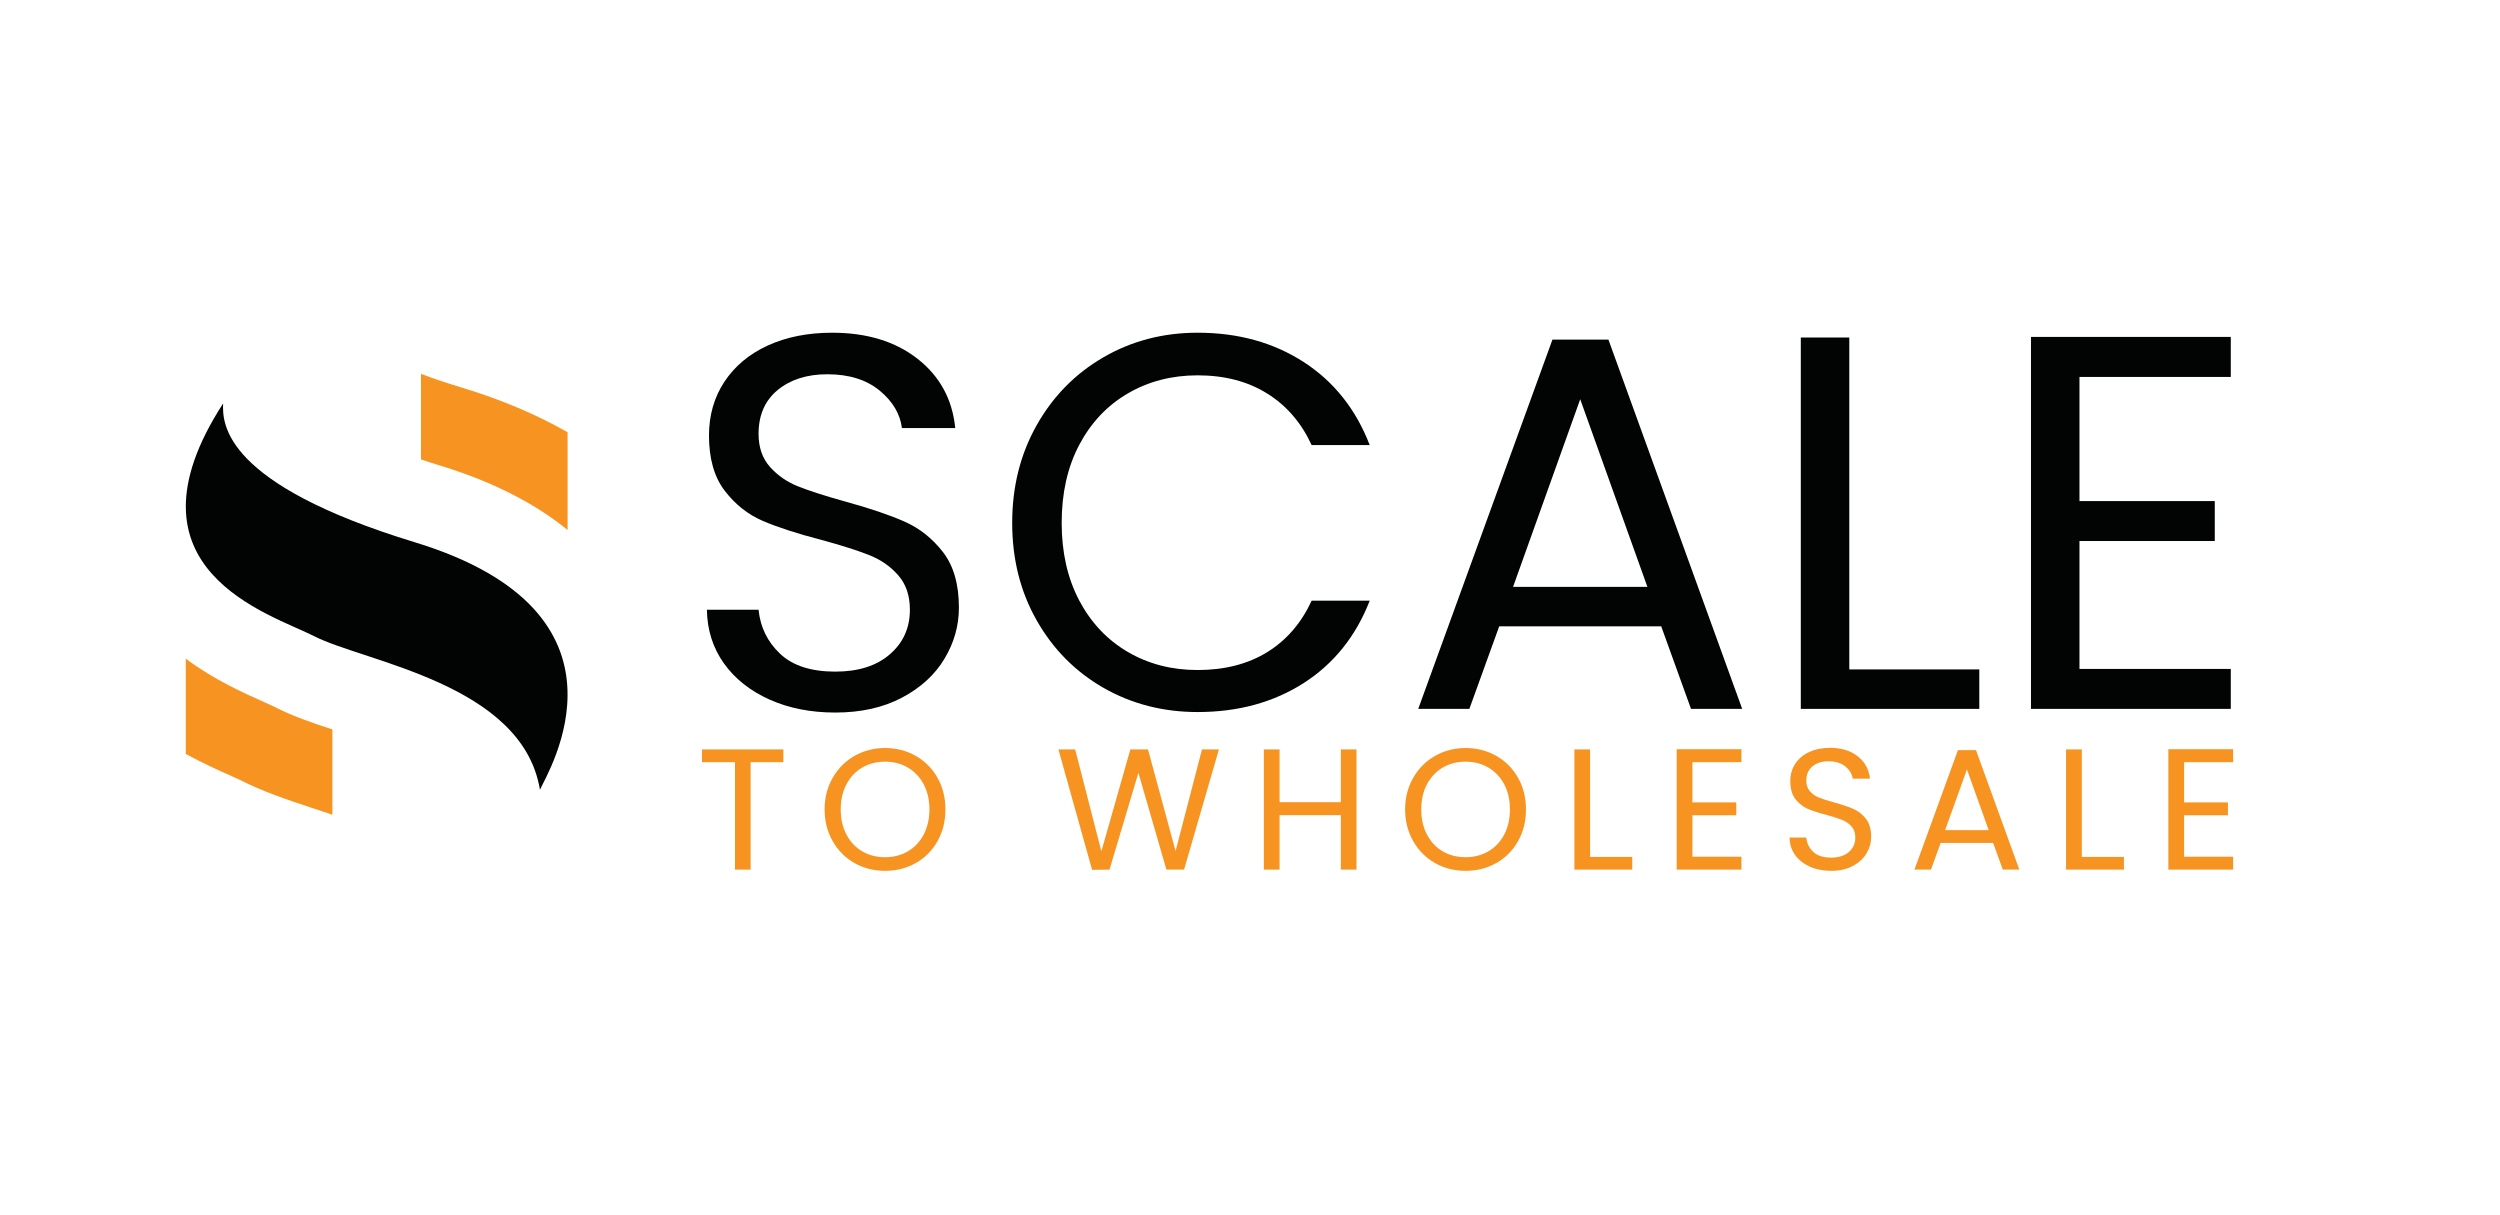
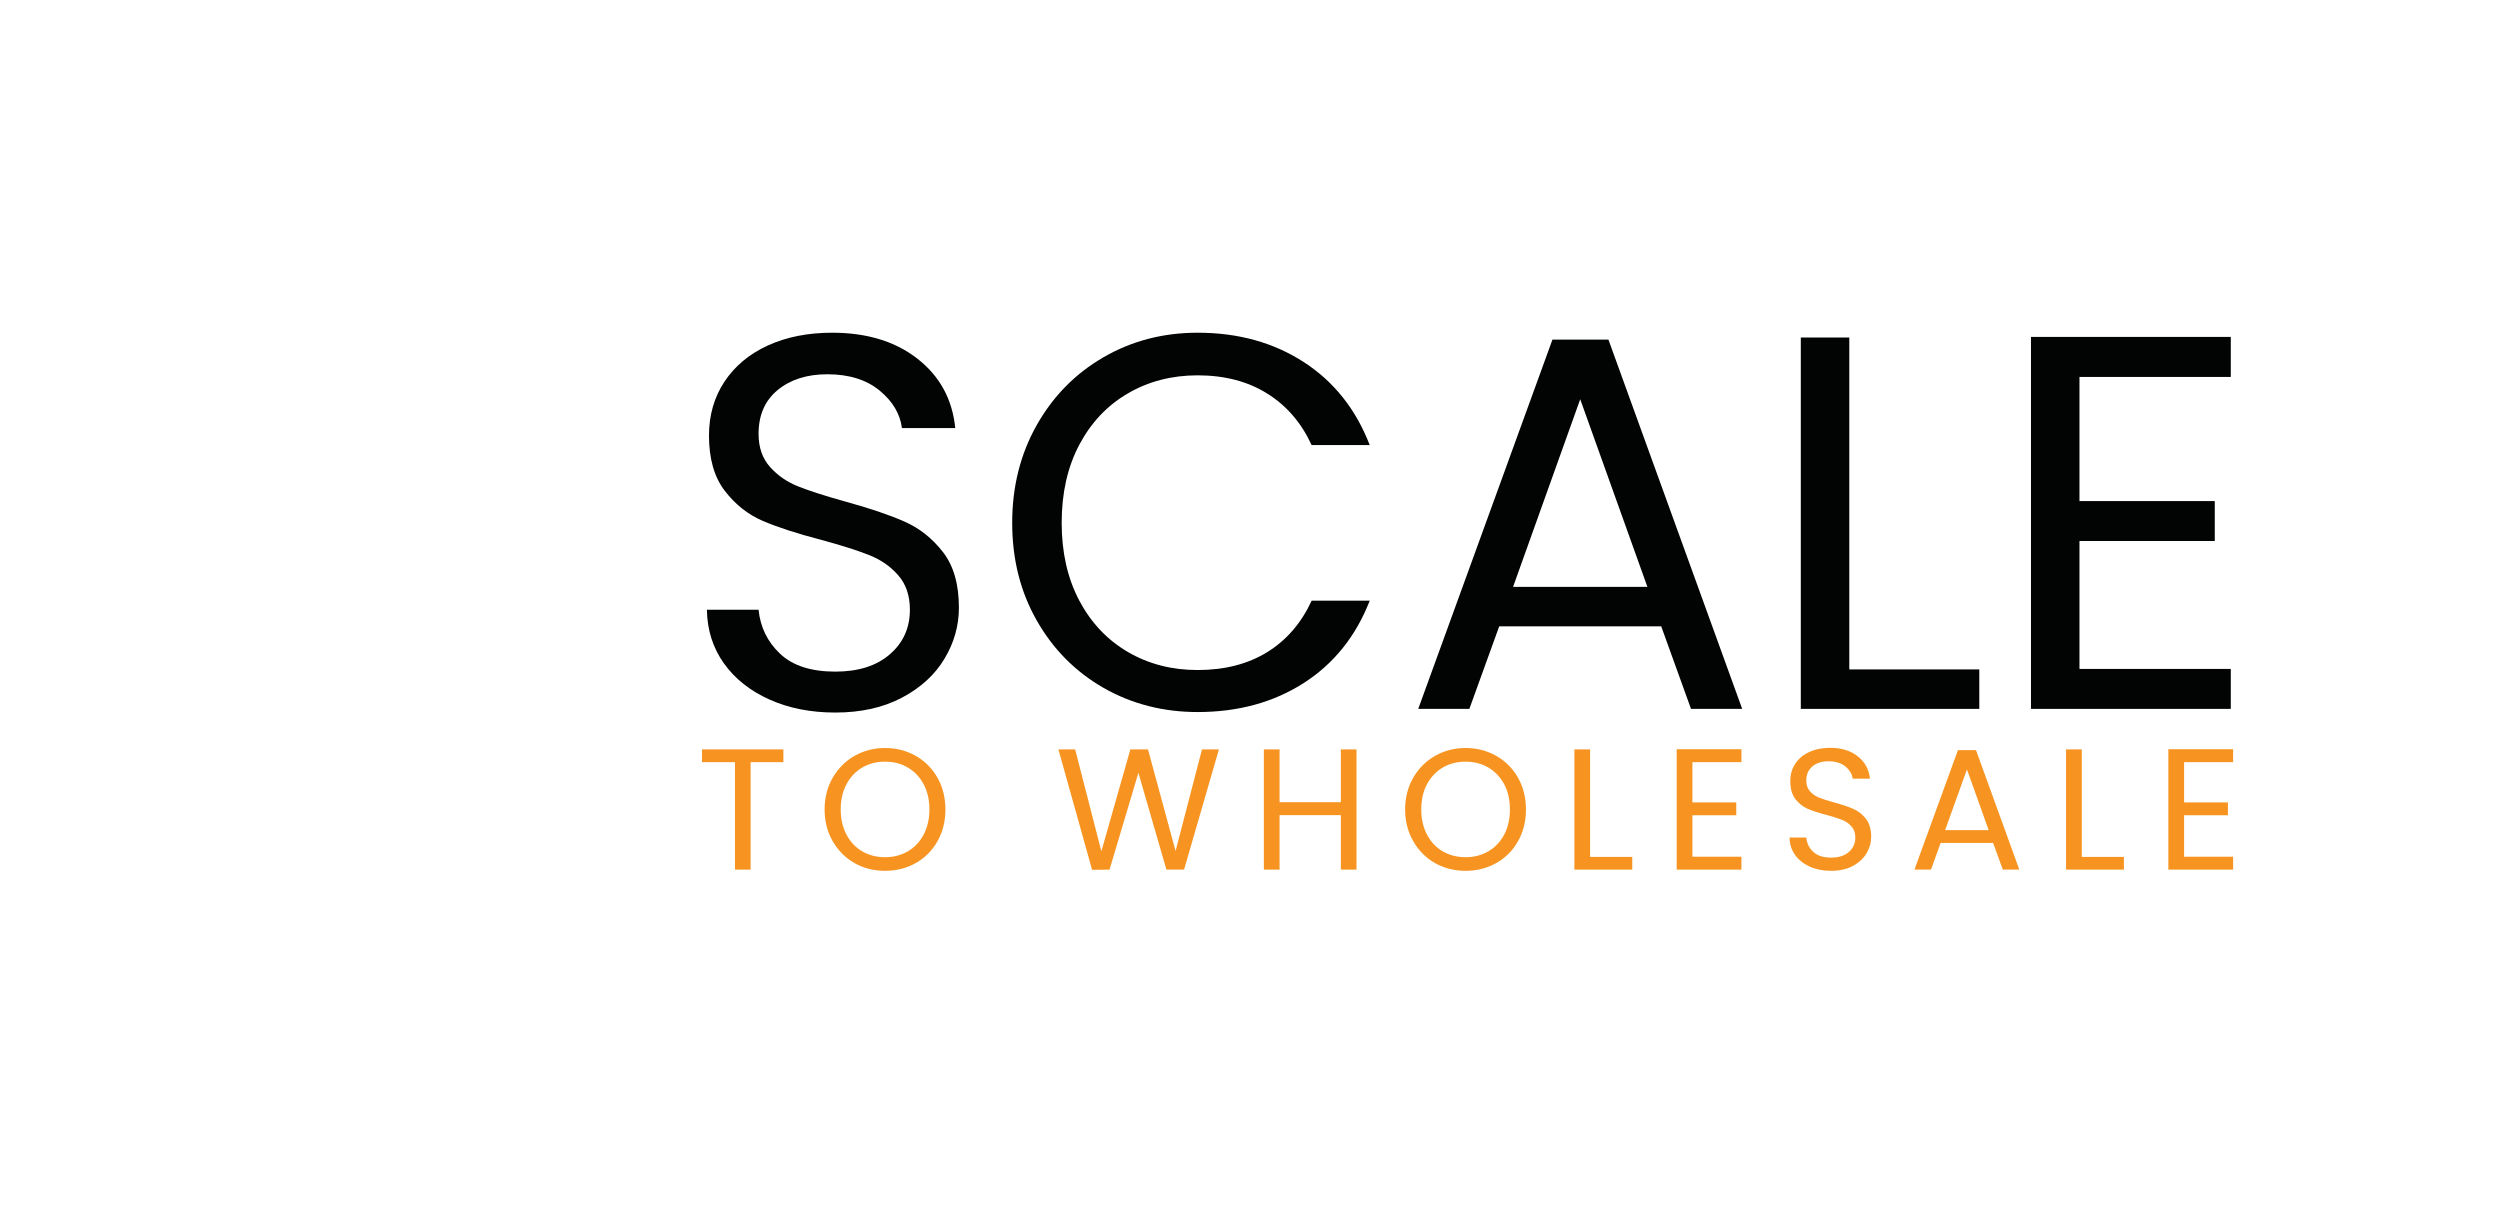
<svg xmlns="http://www.w3.org/2000/svg" width="391" zoomAndPan="magnify" viewBox="0 0 293.25 142.5" height="190" preserveAspectRatio="xMidYMid meet" version="1.0">
  <defs>
    <clipPath id="0beeadf31f">
      <path d="M 21.738 77.238 L 39 77.238 L 39 95.637 L 21.738 95.637 Z M 21.738 77.238 " clip-rule="nonzero" />
    </clipPath>
    <clipPath id="16c7e27bb2">
-       <path d="M 38.988 85.559 L 38.988 95.574 C 38.145 95.281 37.359 95.012 36.73 94.816 C 33.723 93.82 30.891 92.879 28.168 91.496 C 27.941 91.383 27.586 91.227 27.188 91.047 C 25.781 90.422 23.887 89.578 21.789 88.441 L 21.789 77.262 C 25.156 79.777 28.703 81.34 31.02 82.371 C 31.602 82.637 32.109 82.859 32.488 83.055 C 34.367 84.012 36.508 84.75 38.98 85.559 " clip-rule="nonzero" />
-     </clipPath>
+       </clipPath>
    <clipPath id="09744d6662">
      <path d="M 38.988 85.559 L 38.988 95.574 C 38.145 95.281 37.359 95.012 36.73 94.816 C 33.723 93.82 30.891 92.879 28.168 91.496 C 27.941 91.383 27.586 91.227 27.188 91.047 C 25.781 90.422 23.887 89.578 21.789 88.441 L 21.789 77.262 C 25.156 79.777 28.703 81.34 31.02 82.371 C 31.602 82.637 32.109 82.859 32.488 83.055 C 34.367 84.012 36.508 84.75 38.98 85.559 " clip-rule="nonzero" />
    </clipPath>
    <clipPath id="3828c7709a">
      <path d="M 49.371 43.793 L 66.637 43.793 L 66.637 62.215 L 49.371 62.215 Z M 49.371 43.793 " clip-rule="nonzero" />
    </clipPath>
    <clipPath id="a5039f35a9">
      <path d="M 66.578 50.699 L 66.578 62.168 C 62.672 58.977 57.594 56.414 51.387 54.539 C 50.691 54.316 50.027 54.113 49.379 53.891 L 49.379 43.852 C 50.715 44.367 52.297 44.898 54.152 45.461 C 58.789 46.863 62.941 48.625 66.57 50.699 " clip-rule="nonzero" />
    </clipPath>
    <clipPath id="e561a913df">
-       <path d="M 66.578 50.699 L 66.578 62.168 C 62.672 58.977 57.594 56.414 51.387 54.539 C 50.691 54.316 50.027 54.113 49.379 53.891 L 49.379 43.852 C 50.715 44.367 52.297 44.898 54.152 45.461 C 58.789 46.863 62.941 48.625 66.57 50.699 " clip-rule="nonzero" />
-     </clipPath>
+       </clipPath>
    <clipPath id="657da5d1d2">
      <path d="M 21.738 47.324 L 66.641 47.324 L 66.641 92.688 L 21.738 92.688 Z M 21.738 47.324 " clip-rule="nonzero" />
    </clipPath>
    <clipPath id="84bdaf4f64">
      <path d="M 26.172 47.324 C 26.059 49.754 26.301 56.789 48.641 63.602 C 75.863 71.906 64.258 90.562 63.336 92.637 C 61.281 80.18 42.781 77.664 36.836 74.617 C 31.832 72.055 13.52 66.863 26.172 47.324 " clip-rule="nonzero" />
    </clipPath>
    <clipPath id="6697affa36">
      <path d="M 26.172 47.324 C 26.059 49.754 26.301 56.789 48.641 63.602 C 75.863 71.906 64.258 90.562 63.336 92.637 C 61.281 80.18 42.781 77.664 36.836 74.617 C 31.832 72.055 13.52 66.863 26.172 47.324 " clip-rule="nonzero" />
    </clipPath>
  </defs>
  <g clip-path="url(#0beeadf31f)">
    <g clip-path="url(#16c7e27bb2)">
      <g clip-path="url(#09744d6662)">
        <rect x="-29.325" width="351.9" fill="#f79421" y="-14.25" height="171" fill-opacity="1" />
      </g>
    </g>
  </g>
  <g clip-path="url(#3828c7709a)">
    <g clip-path="url(#a5039f35a9)">
      <g clip-path="url(#e561a913df)">
        <rect x="-29.325" width="351.9" fill="#f79421" y="-14.25" height="171" fill-opacity="1" />
      </g>
    </g>
  </g>
  <g clip-path="url(#657da5d1d2)">
    <g clip-path="url(#84bdaf4f64)">
      <g clip-path="url(#6697affa36)">
-         <rect x="-29.325" width="351.9" fill="#020404" y="-14.25" height="171" fill-opacity="1" />
-       </g>
+         </g>
    </g>
  </g>
  <path fill="#f79421" d="M 91.891 87.906 L 91.891 89.402 L 88.047 89.402 L 88.047 102.008 L 86.211 102.008 L 86.211 89.402 L 82.344 89.402 L 82.344 87.906 Z M 91.891 87.906 " fill-opacity="1" fill-rule="nonzero" />
  <path fill="#f79421" d="M 103.82 102.148 C 102.512 102.148 101.312 101.848 100.23 101.238 C 99.156 100.625 98.305 99.766 97.672 98.668 C 97.043 97.562 96.727 96.324 96.727 94.953 C 96.727 93.574 97.043 92.336 97.672 91.234 C 98.305 90.137 99.156 89.281 100.23 88.664 C 101.312 88.051 102.512 87.742 103.82 87.742 C 105.133 87.742 106.332 88.051 107.418 88.664 C 108.5 89.281 109.348 90.133 109.965 91.223 C 110.586 92.316 110.898 93.559 110.898 94.953 C 110.898 96.34 110.586 97.582 109.965 98.68 C 109.348 99.773 108.5 100.625 107.418 101.238 C 106.332 101.848 105.133 102.148 103.82 102.148 Z M 103.82 100.551 C 104.801 100.551 105.684 100.324 106.473 99.871 C 107.266 99.414 107.887 98.758 108.34 97.91 C 108.789 97.051 109.02 96.066 109.02 94.953 C 109.02 93.816 108.789 92.824 108.34 91.984 C 107.887 91.141 107.27 90.492 106.484 90.031 C 105.703 89.574 104.816 89.344 103.82 89.344 C 102.82 89.344 101.93 89.574 101.145 90.031 C 100.363 90.492 99.746 91.141 99.297 91.984 C 98.844 92.824 98.617 93.816 98.617 94.953 C 98.617 96.066 98.844 97.051 99.297 97.91 C 99.746 98.758 100.367 99.414 101.156 99.871 C 101.941 100.324 102.828 100.551 103.82 100.551 Z M 103.82 100.551 " fill-opacity="1" fill-rule="nonzero" />
  <path fill="#f79421" d="M 142.98 87.906 L 138.891 102.008 L 136.82 102.008 L 133.535 90.652 L 130.148 102.008 L 128.102 102.031 L 124.152 87.906 L 126.117 87.906 L 129.191 99.859 L 132.59 87.906 L 134.66 87.906 L 137.895 99.824 L 140.992 87.906 Z M 142.98 87.906 " fill-opacity="1" fill-rule="nonzero" />
  <path fill="#f79421" d="M 159.117 87.906 L 159.117 102.008 L 157.281 102.008 L 157.281 95.617 L 150.094 95.617 L 150.094 102.008 L 148.25 102.008 L 148.25 87.906 L 150.094 87.906 L 150.094 94.098 L 157.281 94.098 L 157.281 87.906 Z M 159.117 87.906 " fill-opacity="1" fill-rule="nonzero" />
  <path fill="#f79421" d="M 171.914 102.148 C 170.605 102.148 169.406 101.848 168.328 101.238 C 167.25 100.625 166.398 99.766 165.77 98.668 C 165.137 97.562 164.82 96.324 164.82 94.953 C 164.82 93.574 165.137 92.336 165.77 91.234 C 166.398 90.137 167.25 89.281 168.328 88.664 C 169.406 88.051 170.605 87.742 171.914 87.742 C 173.23 87.742 174.43 88.051 175.512 88.664 C 176.594 89.281 177.445 90.133 178.062 91.223 C 178.684 92.316 178.996 93.559 178.996 94.953 C 178.996 96.34 178.684 97.582 178.062 98.68 C 177.445 99.773 176.594 100.625 175.512 101.238 C 174.43 101.848 173.23 102.148 171.914 102.148 Z M 171.914 100.551 C 172.895 100.551 173.777 100.324 174.566 99.871 C 175.359 99.414 175.984 98.758 176.438 97.91 C 176.887 97.051 177.113 96.066 177.113 94.953 C 177.113 93.816 176.887 92.824 176.438 91.984 C 175.984 91.141 175.363 90.492 174.578 90.031 C 173.797 89.574 172.91 89.344 171.914 89.344 C 170.914 89.344 170.023 89.574 169.238 90.031 C 168.457 90.492 167.844 91.141 167.391 91.984 C 166.938 92.824 166.715 93.816 166.715 94.953 C 166.715 96.066 166.938 97.051 167.391 97.91 C 167.844 98.758 168.461 99.414 169.25 99.871 C 170.035 100.324 170.926 100.551 171.914 100.551 Z M 171.914 100.551 " fill-opacity="1" fill-rule="nonzero" />
  <path fill="#f79421" d="M 186.52 100.516 L 191.465 100.516 L 191.465 102.008 L 184.676 102.008 L 184.676 87.906 L 186.52 87.906 Z M 186.52 100.516 " fill-opacity="1" fill-rule="nonzero" />
  <path fill="#f79421" d="M 198.52 89.402 L 198.52 94.121 L 203.664 94.121 L 203.664 95.629 L 198.52 95.629 L 198.52 100.492 L 204.27 100.492 L 204.27 102.008 L 196.676 102.008 L 196.676 87.883 L 204.27 87.883 L 204.27 89.402 Z M 198.52 89.402 " fill-opacity="1" fill-rule="nonzero" />
  <path fill="#f79421" d="M 214.789 102.148 C 213.859 102.148 213.027 101.988 212.289 101.66 C 211.555 101.324 210.98 100.863 210.559 100.281 C 210.141 99.695 209.922 99.02 209.918 98.246 L 211.879 98.246 C 211.941 98.91 212.211 99.469 212.688 99.918 C 213.168 100.371 213.871 100.598 214.789 100.598 C 215.668 100.598 216.363 100.379 216.871 99.941 C 217.375 99.496 217.629 98.934 217.629 98.246 C 217.629 97.711 217.477 97.273 217.172 96.938 C 216.875 96.598 216.508 96.34 216.062 96.168 C 215.621 95.988 215.02 95.801 214.266 95.594 C 213.336 95.355 212.594 95.113 212.031 94.871 C 211.473 94.621 210.992 94.238 210.594 93.727 C 210.199 93.203 210 92.504 210 91.621 C 210 90.859 210.191 90.18 210.582 89.59 C 210.973 88.988 211.52 88.531 212.23 88.211 C 212.938 87.883 213.754 87.719 214.672 87.719 C 215.988 87.719 217.07 88.051 217.91 88.711 C 218.758 89.375 219.234 90.25 219.348 91.34 L 217.324 91.34 C 217.254 90.805 216.969 90.332 216.473 89.914 C 215.973 89.504 215.309 89.297 214.484 89.297 C 213.715 89.297 213.086 89.496 212.605 89.891 C 212.121 90.289 211.879 90.848 211.879 91.562 C 211.879 92.078 212.023 92.496 212.312 92.824 C 212.598 93.145 212.957 93.391 213.375 93.562 C 213.801 93.734 214.402 93.922 215.176 94.133 C 216.109 94.391 216.859 94.645 217.418 94.895 C 217.984 95.145 218.473 95.531 218.879 96.051 C 219.281 96.574 219.488 97.277 219.488 98.164 C 219.488 98.852 219.305 99.496 218.938 100.105 C 218.57 100.711 218.031 101.211 217.312 101.59 C 216.605 101.965 215.762 102.148 214.789 102.148 Z M 214.789 102.148 " fill-opacity="1" fill-rule="nonzero" />
  <path fill="#f79421" d="M 233.793 98.879 L 227.637 98.879 L 226.504 102.008 L 224.562 102.008 L 229.668 87.988 L 231.785 87.988 L 236.867 102.008 L 234.93 102.008 Z M 233.27 97.371 L 230.723 90.254 L 228.164 97.371 Z M 233.27 97.371 " fill-opacity="1" fill-rule="nonzero" />
  <path fill="#f79421" d="M 244.195 100.516 L 249.137 100.516 L 249.137 102.008 L 242.348 102.008 L 242.348 87.906 L 244.195 87.906 Z M 244.195 100.516 " fill-opacity="1" fill-rule="nonzero" />
  <path fill="#f79421" d="M 256.195 89.402 L 256.195 94.121 L 261.336 94.121 L 261.336 95.629 L 256.195 95.629 L 256.195 100.492 L 261.945 100.492 L 261.945 102.008 L 254.348 102.008 L 254.348 87.883 L 261.945 87.883 L 261.945 89.402 Z M 256.195 89.402 " fill-opacity="1" fill-rule="nonzero" />
  <path fill="#020404" d="M 97.98 83.582 C 95.105 83.582 92.527 83.074 90.258 82.055 C 87.988 81.035 86.207 79.621 84.914 77.812 C 83.621 75.996 82.957 73.902 82.918 71.523 L 88.98 71.523 C 89.184 73.566 90.023 75.289 91.508 76.688 C 92.984 78.086 95.145 78.781 97.98 78.781 C 100.691 78.781 102.824 78.102 104.383 76.746 C 105.949 75.391 106.73 73.652 106.73 71.523 C 106.73 69.859 106.27 68.508 105.352 67.469 C 104.441 66.426 103.297 65.637 101.918 65.098 C 100.539 64.555 98.684 63.965 96.355 63.332 C 93.48 62.586 91.18 61.836 89.449 61.09 C 87.719 60.34 86.238 59.168 85.008 57.562 C 83.777 55.957 83.164 53.797 83.164 51.086 C 83.164 48.711 83.766 46.609 84.973 44.777 C 86.191 42.941 87.887 41.523 90.07 40.523 C 92.258 39.527 94.77 39.027 97.605 39.027 C 101.688 39.027 105.027 40.051 107.633 42.09 C 110.242 44.133 111.715 46.84 112.051 50.211 L 105.797 50.211 C 105.586 48.547 104.711 47.074 103.168 45.805 C 101.625 44.539 99.582 43.902 97.047 43.902 C 94.668 43.902 92.727 44.516 91.227 45.746 C 89.73 46.973 88.98 48.688 88.98 50.898 C 88.98 52.484 89.43 53.773 90.328 54.781 C 91.219 55.777 92.324 56.539 93.633 57.059 C 94.949 57.582 96.793 58.176 99.172 58.836 C 102.047 59.629 104.355 60.41 106.102 61.184 C 107.855 61.953 109.352 63.145 110.602 64.746 C 111.852 66.355 112.48 68.531 112.48 71.277 C 112.48 73.398 111.914 75.398 110.785 77.273 C 109.664 79.152 107.996 80.676 105.785 81.844 C 103.582 83.004 100.977 83.582 97.98 83.582 Z M 97.98 83.582 " fill-opacity="1" fill-rule="nonzero" />
  <path fill="#020404" d="M 118.73 61.336 C 118.73 57.09 119.688 53.27 121.605 49.871 C 123.52 46.477 126.133 43.82 129.445 41.902 C 132.762 39.984 136.438 39.027 140.477 39.027 C 145.227 39.027 149.375 40.172 152.922 42.465 C 156.465 44.754 159.047 48.004 160.668 52.207 L 153.855 52.207 C 152.645 49.586 150.906 47.566 148.633 46.156 C 146.363 44.738 143.645 44.027 140.477 44.027 C 137.438 44.027 134.707 44.738 132.285 46.156 C 129.867 47.566 127.973 49.578 126.594 52.184 C 125.219 54.789 124.535 57.84 124.535 61.336 C 124.535 64.793 125.219 67.828 126.594 70.438 C 127.973 73.039 129.867 75.051 132.285 76.469 C 134.707 77.887 137.438 78.594 140.477 78.594 C 143.645 78.594 146.363 77.898 148.633 76.504 C 150.906 75.102 152.645 73.086 153.855 70.461 L 160.668 70.461 C 159.047 74.629 156.465 77.852 152.922 80.125 C 149.375 82.391 145.227 83.523 140.477 83.523 C 136.438 83.523 132.762 82.578 129.445 80.688 C 126.133 78.785 123.52 76.148 121.605 72.773 C 119.688 69.402 118.73 65.59 118.73 61.336 Z M 118.73 61.336 " fill-opacity="1" fill-rule="nonzero" />
  <path fill="#020404" d="M 194.859 73.465 L 175.859 73.465 L 172.355 83.152 L 166.359 83.152 L 182.102 39.836 L 188.668 39.836 L 204.359 83.152 L 198.355 83.152 Z M 193.238 68.836 L 185.359 46.832 L 177.484 68.836 Z M 193.238 68.836 " fill-opacity="1" fill-rule="nonzero" />
  <path fill="#020404" d="M 216.922 78.523 L 232.172 78.523 L 232.172 83.152 L 211.234 83.152 L 211.234 39.59 L 216.922 39.59 Z M 216.922 78.523 " fill-opacity="1" fill-rule="nonzero" />
  <path fill="#020404" d="M 243.922 44.215 L 243.922 58.777 L 259.793 58.777 L 259.793 63.461 L 243.922 63.461 L 243.922 78.465 L 261.672 78.465 L 261.672 83.152 L 238.234 83.152 L 238.234 39.52 L 261.672 39.52 L 261.672 44.215 Z M 243.922 44.215 " fill-opacity="1" fill-rule="nonzero" />
</svg>